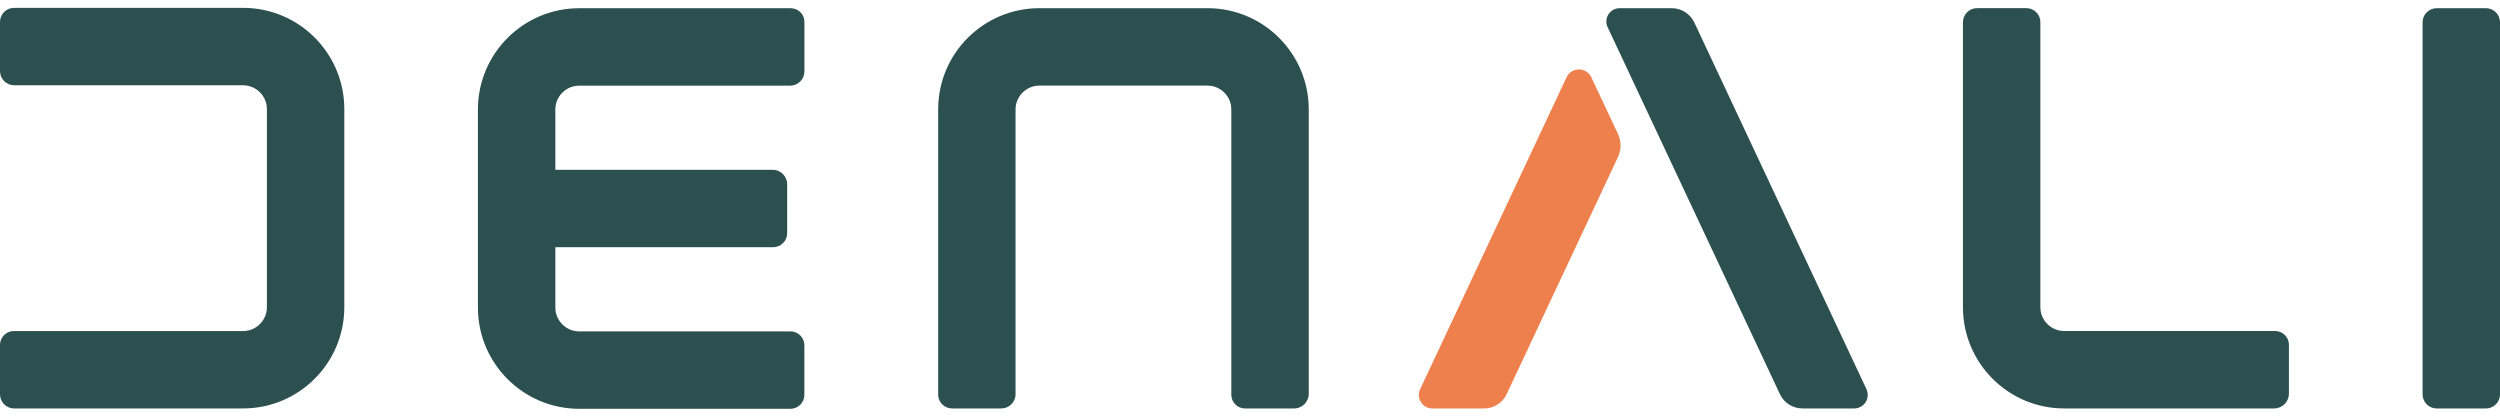
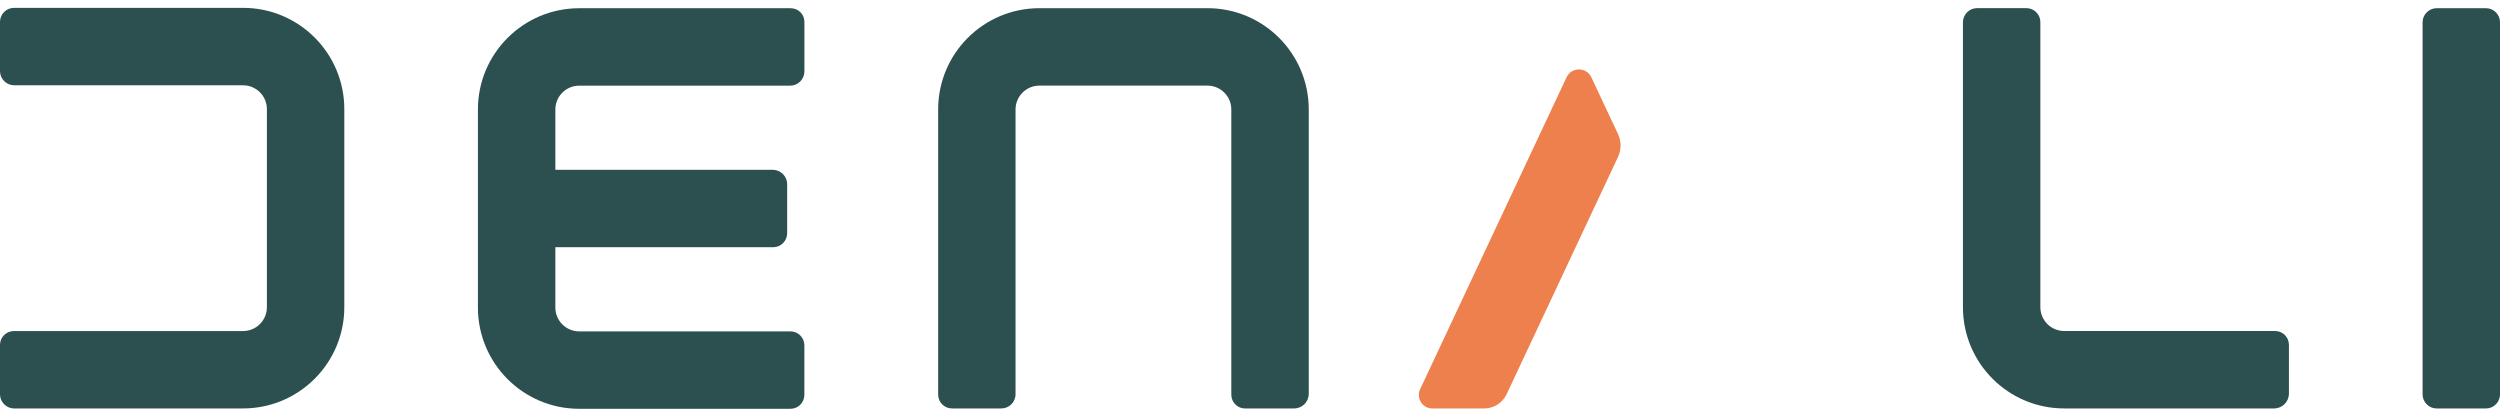
<svg xmlns="http://www.w3.org/2000/svg" width="120" height="20" viewBox="0 0 120 20" fill="none">
  <path d="M77.668 6.44L76.385 3.711C76.148 3.208 75.432 3.208 75.194 3.711L68.167 18.68C67.965 19.112 68.278 19.607 68.755 19.607H71.234C71.7 19.607 72.12 19.338 72.32 18.918L77.666 7.529C77.827 7.184 77.827 6.785 77.666 6.44H77.668Z" fill="#EE804D" />
  <path d="M11.669 19.607H0.683C0.307 19.607 0 19.302 0 18.924V16.555C0 16.188 0.298 15.89 0.665 15.89H11.667C12.298 15.89 12.811 15.378 12.811 14.746V5.238C12.811 4.607 12.298 4.094 11.667 4.094H0.685C0.307 4.094 0 3.787 0 3.409V1.049C0 0.68 0.302 0.377 0.672 0.377H11.667C14.351 0.377 16.527 2.554 16.527 5.238V14.744C16.527 17.429 14.351 19.605 11.667 19.605L11.669 19.607Z" fill="#2C4F50" />
  <path d="M62.117 19.607H59.766C59.401 19.607 59.103 19.312 59.103 18.945V5.254C59.103 4.623 58.59 4.11 57.959 4.11H49.89C49.259 4.11 48.746 4.623 48.746 5.254V18.922C48.746 19.3 48.44 19.605 48.063 19.605H45.695C45.328 19.605 45.032 19.307 45.032 18.942V5.254C45.03 2.57 47.206 0.393 49.89 0.393H57.959C60.644 0.393 62.82 2.57 62.82 5.254V18.902C62.82 19.291 62.504 19.605 62.117 19.605V19.607Z" fill="#2C4F50" />
  <path d="M27.803 4.112H37.927C38.306 4.112 38.612 3.805 38.612 3.426V1.051C38.612 0.688 38.319 0.395 37.956 0.395H27.801C25.117 0.395 22.94 2.571 22.94 5.256V14.762C22.94 17.446 25.117 19.622 27.801 19.622H37.943C38.31 19.622 38.61 19.325 38.61 18.955V16.575C38.61 16.206 38.31 15.906 37.941 15.906H27.801C27.17 15.906 26.657 15.393 26.657 14.762V11.867H37.108C37.482 11.867 37.784 11.565 37.784 11.191V8.844C37.784 8.462 37.473 8.15 37.09 8.15H26.657V5.256C26.657 4.624 27.17 4.112 27.801 4.112H27.803Z" fill="#2C4F50" />
-   <path d="M80.24 0.393H77.746C77.278 0.393 76.966 0.881 77.166 1.304L85.438 18.922C85.635 19.338 86.054 19.605 86.515 19.605H89C89.477 19.605 89.791 19.11 89.589 18.678L81.33 1.085C81.131 0.662 80.708 0.393 80.242 0.393H80.24Z" fill="#2C4F50" />
  <path d="M94.221 14.744C94.221 17.428 96.397 19.605 99.081 19.605H109.156C109.55 19.605 109.868 19.287 109.868 18.892V16.551C109.868 16.183 109.57 15.888 109.205 15.888H99.081C98.45 15.888 97.937 15.375 97.937 14.744V1.06C97.937 0.691 97.637 0.391 97.268 0.391H94.899C94.525 0.391 94.221 0.695 94.221 1.069V14.742V14.744Z" fill="#2C4F50" />
-   <path d="M119.323 0.393H116.963C116.588 0.393 116.284 0.697 116.284 1.072V18.929C116.284 19.303 116.588 19.607 116.963 19.607H119.323C119.697 19.607 120.001 19.303 120.001 18.929V1.072C120.001 0.697 119.697 0.393 119.323 0.393Z" fill="#2C4F50" />
+   <path d="M119.323 0.393H116.963C116.588 0.393 116.284 0.697 116.284 1.072V18.929C116.284 19.303 116.588 19.607 116.963 19.607H119.323C119.697 19.607 120.001 19.303 120.001 18.929V1.072C120.001 0.697 119.697 0.393 119.323 0.393" fill="#2C4F50" />
</svg>